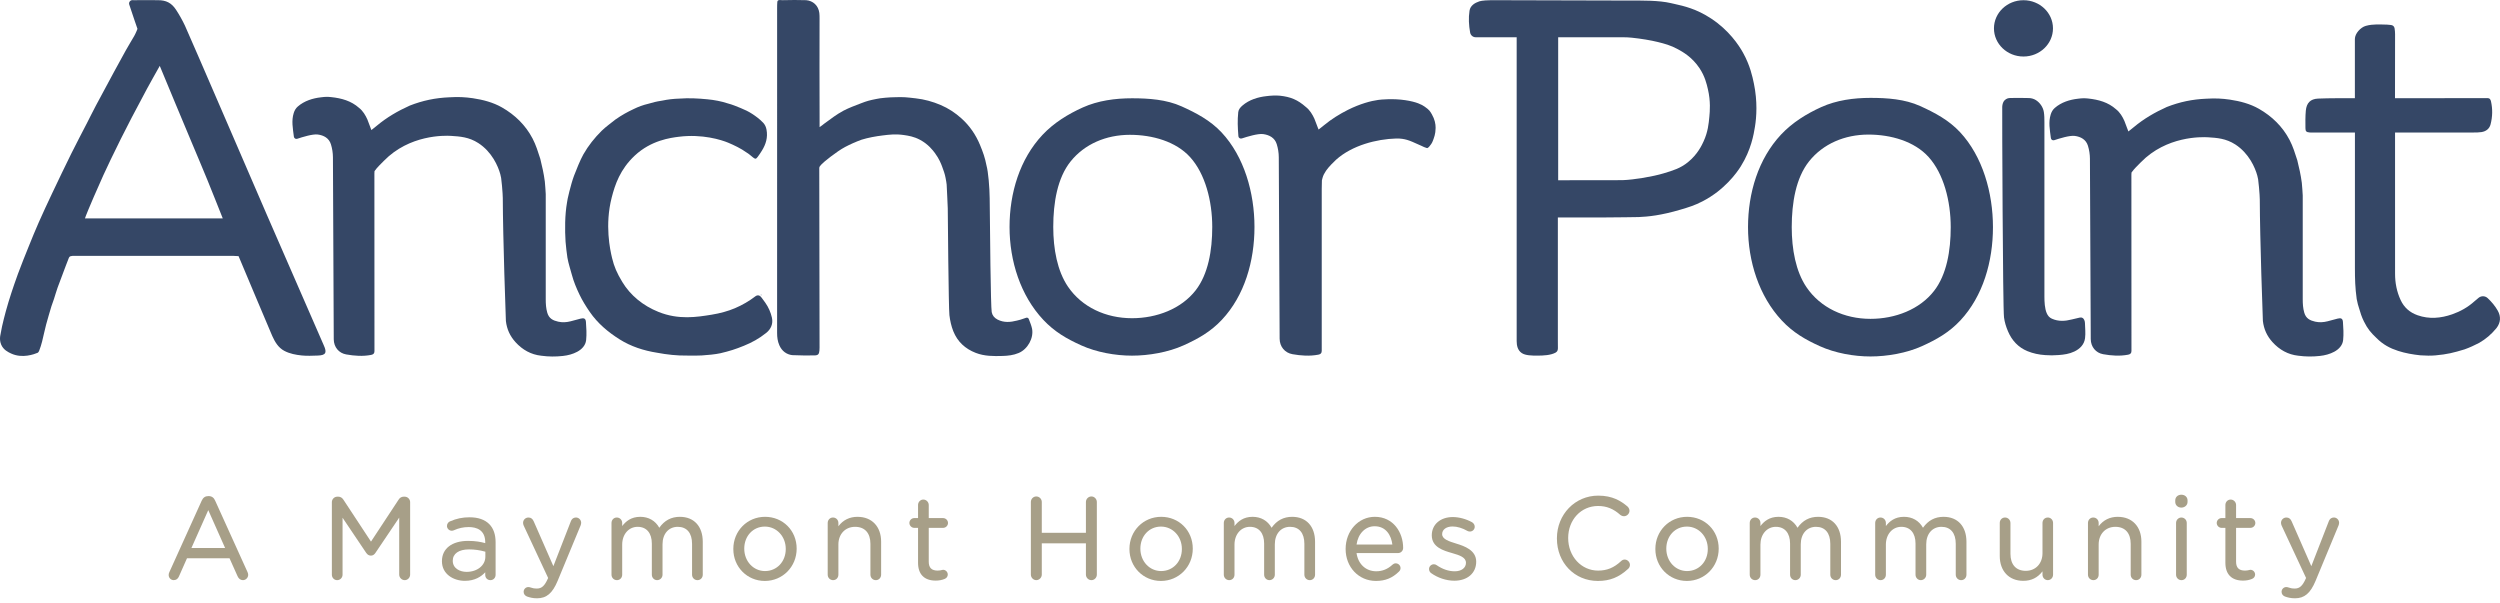
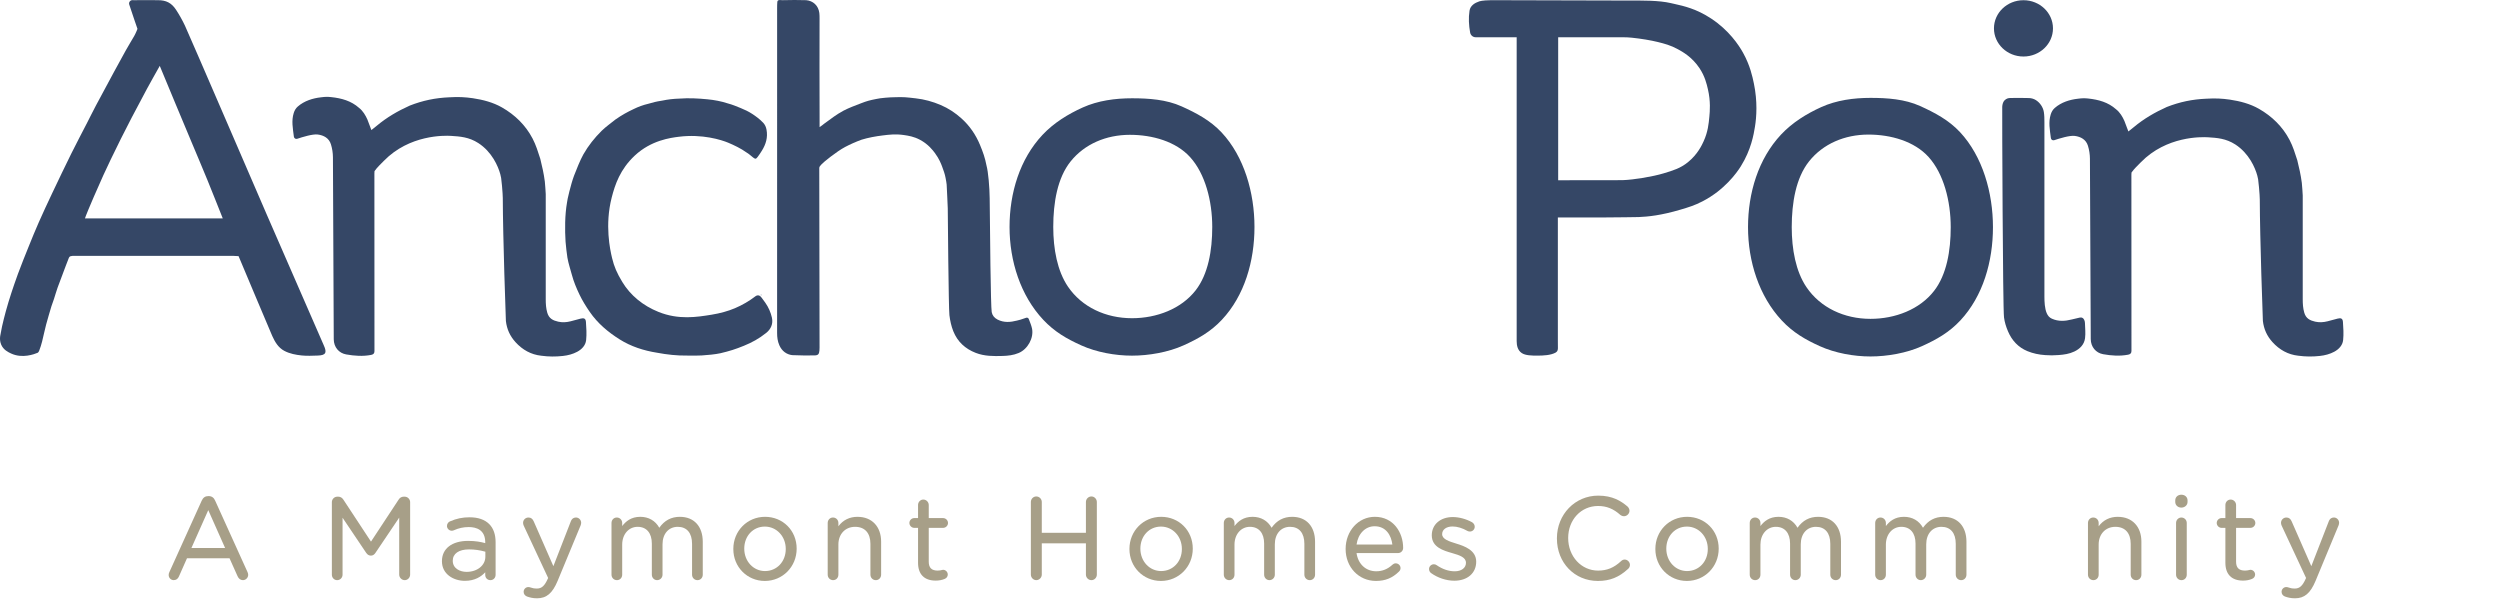
<svg xmlns="http://www.w3.org/2000/svg" width="278" height="67" viewBox="0 0 278 67" fill="none">
  <g clip-path="url(#clip0_6078_9861)">
    <path d="M225.009 6.285C226.822 6.285 228.291 4.883 228.291 3.154C228.291 1.426 226.822 0.024 225.009 0.024C223.197 0.024 221.728 1.426 221.728 3.154C221.728 4.883 223.197 6.285 225.009 6.285Z" fill="#354766" />
    <path d="M208 39.639C206.138 39.639 204.058 39.261 202.359 38.492C200.734 37.756 199.381 36.971 198.134 35.637C195.602 32.93 194.38 29.067 194.38 25.261C194.38 21.456 195.521 17.674 198.051 14.966C199.299 13.632 200.897 12.645 202.522 11.909C204.221 11.141 206.137 10.884 207.999 10.884C209.86 10.884 211.818 11.02 213.516 11.789C215.141 12.525 216.699 13.35 217.946 14.684C220.477 17.392 221.617 21.454 221.617 25.261C221.617 29.068 220.518 32.93 217.987 35.637C216.739 36.971 215.346 37.757 213.721 38.492C212.022 39.261 209.859 39.639 207.998 39.639H208ZM207.774 14.965C205.118 14.965 202.72 15.997 201.169 17.941C199.707 19.773 199.241 22.533 199.241 25.26C199.241 27.705 199.687 30.178 200.881 31.937C202.433 34.222 205.084 35.456 207.999 35.456C210.751 35.456 213.476 34.409 215.075 32.339C216.472 30.531 216.921 27.883 216.921 25.261C216.921 22.361 216.137 19.317 214.459 17.459C212.884 15.714 210.27 14.965 207.773 14.965H207.774Z" fill="#354766" />
    <path d="M125.88 39.548C124.019 39.548 121.939 39.173 120.24 38.408C118.614 37.676 117.262 36.894 116.015 35.566C113.483 32.872 112.261 29.028 112.261 25.239C112.261 21.451 113.402 17.687 115.932 14.992C117.179 13.664 118.777 12.682 120.403 11.95C122.102 11.185 124.018 10.929 125.879 10.929C127.741 10.929 129.699 11.065 131.397 11.83C133.022 12.562 134.579 13.384 135.827 14.712C138.358 17.406 139.498 21.451 139.498 25.239C139.498 29.028 138.399 32.872 135.867 35.566C134.62 36.894 133.227 37.676 131.601 38.408C129.903 39.173 127.74 39.548 125.878 39.548H125.88ZM125.656 14.991C123 14.991 120.602 16.018 119.051 17.953C117.589 19.776 117.122 22.524 117.122 25.238C117.122 27.672 117.569 30.133 118.763 31.883C120.315 34.157 122.966 35.385 125.88 35.385C128.633 35.385 131.358 34.342 132.957 32.283C134.354 30.483 134.802 27.847 134.802 25.238C134.802 22.352 134.019 19.322 132.341 17.473C130.766 15.737 128.152 14.992 125.655 14.992L125.656 14.991Z" fill="#354766" />
    <path d="M260.531 35.779C260.505 35.416 260.311 35.333 259.946 35.428C259.574 35.525 259.205 35.63 258.834 35.725C258.377 35.842 257.913 35.873 257.452 35.769C256.887 35.641 256.422 35.429 256.233 34.765C256.091 34.267 256.064 33.779 256.064 33.279C256.062 29.289 256.069 25.727 256.064 21.736C256.044 21.276 256.003 20.82 255.962 20.335C255.839 19.411 255.675 18.707 255.459 17.82C255.212 17.049 254.975 16.279 254.604 15.57C253.821 14.072 252.647 12.932 251.198 12.103C250.201 11.532 249.07 11.245 247.966 11.079C247.101 10.955 246.363 10.914 245.376 10.974C243.779 11.038 242.371 11.34 240.945 11.897C239.636 12.488 238.405 13.194 237.264 14.149C237.074 14.314 236.871 14.464 236.676 14.619C236.517 14.212 236.381 13.811 236.231 13.442C236.026 12.986 235.739 12.488 235.302 12.15C234.426 11.369 233.359 11.079 232.211 10.955C231.8 10.914 231.554 10.914 231.07 10.977C230.159 11.079 229.216 11.369 228.494 12.001C228.27 12.196 228.13 12.437 228.04 12.727C227.772 13.589 227.94 14.408 228.057 15.354C228.079 15.532 228.257 15.645 228.425 15.59C229.004 15.398 230.15 15.038 230.719 15.114C231.383 15.204 231.967 15.514 232.179 16.21C232.319 16.666 232.399 17.161 232.4 17.639C232.415 22.862 232.475 36.15 232.491 37.706C232.5 38.572 233.053 39.242 233.87 39.388C234.788 39.551 235.715 39.62 236.645 39.442C236.892 39.395 237.018 39.281 237.018 39.027C237.018 38.898 237.018 38.767 237.018 38.638C237.018 32.15 237.022 25.931 237.011 19.443C237.011 19.354 237.015 19.268 237.024 19.186C237.311 18.772 237.723 18.392 238.071 18.036C240.912 15.129 244.785 15.219 245.533 15.266C246.514 15.328 247.529 15.392 248.573 16.069C250.08 17.046 250.768 18.637 251.01 19.523C251.042 19.658 251.072 19.795 251.103 19.939C251.192 20.561 251.217 21.08 251.264 21.641C251.278 21.817 251.287 21.992 251.288 22.169C251.301 26.558 251.616 35.405 251.633 35.693C251.739 36.601 252.087 37.364 252.694 38.037C253.474 38.9 254.43 39.431 255.561 39.554C256.415 39.668 257.153 39.668 257.963 39.581C258.536 39.519 259.071 39.379 259.565 39.115C260.075 38.842 260.495 38.405 260.557 37.813C260.626 37.143 260.582 36.456 260.534 35.78L260.531 35.779Z" fill="#354766" />
    <path d="M222.648 12.044C222.639 11.808 222.67 11.567 222.768 11.361C222.904 11.077 223.194 10.899 223.506 10.897C224.285 10.894 224.931 10.873 225.641 10.904C225.902 10.916 226.159 10.989 226.382 11.127C226.838 11.41 227.192 11.916 227.277 12.463C227.334 12.829 227.339 13.205 227.339 13.577C227.343 20.047 227.343 26.517 227.339 32.986C227.339 33.54 227.369 34.301 227.596 34.825C227.722 35.116 227.89 35.311 228.167 35.437C228.893 35.765 229.631 35.718 230.377 35.526C230.671 35.45 230.968 35.385 231.264 35.316C231.509 35.26 231.689 35.373 231.777 35.597C231.819 35.702 231.845 35.807 231.847 35.916C231.863 36.481 231.929 37.055 231.857 37.61C231.764 38.316 231.288 38.794 230.663 39.09C230.109 39.353 229.522 39.44 228.895 39.483C228.288 39.525 228.02 39.525 227.44 39.488C226.734 39.443 226.071 39.303 225.448 39.046C224.438 38.63 223.716 37.861 223.284 36.831C223.076 36.336 222.918 35.846 222.847 35.3C222.712 34.436 222.63 12.241 222.648 12.045V12.044Z" fill="#354766" />
    <path d="M36.006 38.404C35.757 37.864 30.203 25.066 29.696 23.935C29.577 23.67 20.937 3.628 20.563 2.845C20.273 2.235 19.94 1.641 19.569 1.077C19.065 0.312 18.462 0.021 17.572 0.021C16.682 0.021 15.788 -0.002 14.918 0.021C14.885 0.021 14.816 0.018 14.733 0.016C14.477 0.011 14.292 0.262 14.372 0.508C14.663 1.411 15.287 3.211 15.287 3.211C15.287 3.211 15.102 3.696 14.927 4C14.666 4.45 14.225 5.179 13.972 5.634C13.544 6.402 13.122 7.175 12.703 7.949C12.021 9.209 11.34 10.47 10.667 11.735C10.326 12.377 10.007 13.031 9.675 13.677C9.094 14.81 8.494 15.934 7.93 17.075C7.208 18.533 6.507 20.003 5.809 21.473C5.299 22.548 4.796 23.628 4.314 24.717C3.923 25.599 3.561 26.495 3.199 27.39C2.79 28.404 2.379 29.419 2 30.445C1.921 30.657 1.352 32.229 0.94 33.597C0.512 35.016 0.241 36.23 0.228 36.296C0.207 36.398 0.051 37.177 0.021 37.376C0.021 37.376 0.021 37.385 0.02 37.388C0.019 37.398 0.016 37.413 0.015 37.418C0.015 37.422 0.015 37.427 0.015 37.431C-0.009 37.62 -0.023 37.95 0.129 38.316C0.379 38.915 0.925 39.166 1.237 39.311C2.494 39.896 3.835 39.378 4.19 39.228C4.19 39.228 4.281 39.178 4.338 39.037H4.336C4.343 39.023 4.352 39.011 4.357 38.998C4.484 38.668 4.593 38.328 4.68 37.984C4.838 37.36 4.962 36.725 5.127 36.102C5.309 35.418 5.518 34.741 5.717 34.063C5.74 33.986 5.939 33.444 6.002 33.246C6.139 32.819 6.263 32.387 6.412 31.964C6.581 31.482 6.77 31.006 6.95 30.529C7.184 29.911 7.409 29.289 7.656 28.677C7.694 28.582 7.735 28.532 7.841 28.492C7.941 28.455 8.156 28.449 8.268 28.449C14.155 28.449 20.041 28.449 25.928 28.452C26.133 28.452 26.337 28.472 26.529 28.483C26.817 29.154 29.99 36.733 30.276 37.363C30.579 38.033 30.947 38.662 31.621 39.018C32.224 39.335 32.892 39.459 33.555 39.528C34.142 39.589 34.742 39.557 35.334 39.538C36.222 39.51 36.384 39.227 36.007 38.406L36.006 38.404ZM9.445 24.289C9.489 24.109 10.132 22.562 10.405 21.947C10.763 21.135 11.115 20.321 11.48 19.512C11.751 18.914 12.032 18.32 12.317 17.729C12.688 16.96 13.062 16.194 13.443 15.431C13.832 14.653 14.226 13.877 14.629 13.107C15.197 12.021 15.769 10.937 16.352 9.859C16.794 9.041 17.257 8.235 17.765 7.325C18.387 8.821 18.964 10.215 19.544 11.607C20.133 13.018 20.724 14.429 21.315 15.84C21.9 17.236 22.495 18.629 23.068 20.03C23.639 21.425 24.188 22.828 24.772 24.288L9.445 24.289Z" fill="#354766" />
    <path d="M85.84 35.329C85.703 34.731 85.457 34.169 85.101 33.662C85.023 33.551 84.86 33.329 84.757 33.19C84.757 33.19 84.752 33.184 84.744 33.172C84.697 33.111 84.666 33.07 84.664 33.07H84.662C84.629 33.028 84.6 32.992 84.6 32.992C84.458 32.82 84.208 32.791 84.032 32.926C83.318 33.475 82.541 33.928 81.716 34.277C80.962 34.595 80.078 34.841 79.137 34.993C77.51 35.257 75.474 35.589 73.229 34.687C71.491 33.989 70.099 32.839 69.203 31.36C68.608 30.379 68.293 29.659 68.061 28.688C67.837 27.751 67.242 25.022 68.02 21.97C68.392 20.511 68.966 18.82 70.582 17.306C72.408 15.596 74.564 15.324 75.485 15.208C78.093 14.88 80.215 15.55 80.982 15.871C81.621 16.138 82.427 16.527 82.992 16.942C83.312 17.128 83.451 17.29 83.749 17.516C84.004 17.71 84.066 17.693 84.259 17.44C84.425 17.223 84.575 16.993 84.719 16.761C85.165 16.044 85.399 15.282 85.237 14.421C85.181 14.123 85.083 13.892 84.872 13.656C84.849 13.63 84.823 13.608 84.798 13.584C84.442 13.214 84.051 12.931 83.64 12.662C83.241 12.401 82.803 12.191 82.36 12.014C81.874 11.819 81.448 11.634 80.941 11.502C80.242 11.264 79.409 11.112 78.67 11.042C77.62 10.941 76.634 10.884 75.526 10.966C74.894 10.985 74.295 11.049 73.602 11.195C72.941 11.296 72.646 11.38 72.079 11.543C71.546 11.667 70.971 11.873 70.456 12.13C69.748 12.465 69.166 12.78 68.418 13.303C67.913 13.72 67.364 14.091 66.9 14.551C66.114 15.331 65.428 16.187 64.871 17.167C64.529 17.771 64.073 18.903 63.833 19.538C63.477 20.481 63.058 22.302 63.054 22.506C62.807 23.907 62.807 25.555 62.89 26.874C62.931 27.328 63.019 28.221 63.095 28.646C63.221 29.356 63.402 29.84 63.587 30.542C63.789 31.309 64.101 32.052 64.436 32.752C64.757 33.424 65.154 34.065 65.584 34.688C66.465 35.965 67.62 36.929 68.895 37.733C70.159 38.531 71.587 38.991 73.064 39.223C73.206 39.244 73.742 39.337 73.883 39.361C74.261 39.425 75.185 39.519 75.565 39.526C76.367 39.541 77.218 39.561 78.026 39.526C78.543 39.503 79.615 39.396 80.118 39.278C81.094 39.049 81.793 38.831 82.729 38.447C83.624 38.081 84.384 37.671 85.209 37.013C85.715 36.608 85.995 36.011 85.837 35.327L85.84 35.329Z" fill="#354766" />
    <path d="M84.634 32.842C84.656 32.842 84.674 32.824 84.674 32.801C84.674 32.779 84.656 32.76 84.634 32.76C84.611 32.76 84.593 32.779 84.593 32.801C84.593 32.824 84.611 32.842 84.634 32.842Z" fill="#354766" />
    <path d="M114.762 36.54C114.693 36.196 114.53 35.819 114.4 35.472C114.358 35.359 114.236 35.298 114.121 35.331C114.021 35.361 113.92 35.398 113.881 35.412C113.553 35.537 113.425 35.561 113.084 35.649C112.356 35.836 111.643 35.899 110.93 35.537C110.563 35.35 110.345 35.066 110.278 34.704C110.168 34.103 110.086 25.765 110.052 22.052C110.041 20.859 109.895 19.102 109.697 18.4C109.533 17.53 109.299 16.9 108.985 16.137C108.51 14.981 107.821 13.979 106.9 13.155C106.217 12.543 105.461 12.043 104.604 11.677C103.708 11.295 102.778 11.041 101.835 10.936C100.753 10.814 100.548 10.773 99.4 10.814C98.989 10.814 97.882 10.897 97.433 11.007C96.734 11.146 96.405 11.228 95.732 11.491C95.061 11.752 94.436 11.975 93.802 12.304C92.96 12.762 92.508 13.135 91.647 13.757C91.58 13.823 91.316 14.017 91.138 14.138C91.138 13.675 91.138 13.309 91.138 12.943C91.114 9.653 91.138 5.589 91.135 2.069C91.135 1.858 91.135 1.647 91.109 1.438C91.003 0.606 90.4 0.084 89.648 0.02C88.761 -0.014 87.957 0.002 87.016 0.02C86.769 0.02 86.463 -0.072 86.438 0.218C86.418 0.443 86.416 0.651 86.416 0.877C86.415 11.345 86.414 35.542 86.414 37.028C86.414 37.498 86.466 37.943 86.664 38.395C86.952 39.051 87.468 39.413 88.088 39.491C88.982 39.519 89.752 39.546 90.585 39.523C90.985 39.511 91.084 39.375 91.121 38.975C91.14 38.767 91.134 38.555 91.134 38.344C91.132 31.873 91.112 25.409 91.103 18.938C91.103 18.84 91.103 18.751 91.103 18.676C91.103 18.515 91.231 18.431 91.362 18.266C91.51 18.079 93.026 16.845 93.98 16.342C94.549 16.042 95.176 15.764 95.808 15.534C96.55 15.304 97.382 15.156 98.143 15.062C98.894 14.969 99.604 14.881 100.536 15.02C101.02 15.092 101.622 15.182 102.308 15.548C103.227 16.038 103.738 16.72 103.956 17.011C104.437 17.653 104.657 18.238 104.762 18.519C104.906 18.901 105.074 19.364 105.145 19.767C105.204 20.065 105.253 20.349 105.268 20.519C105.271 20.729 105.391 22.835 105.391 23.166C105.391 23.581 105.485 34.311 105.575 35.048C105.649 35.652 105.781 36.268 106.006 36.83C106.472 37.995 107.329 38.786 108.502 39.24C109.474 39.617 110.48 39.612 111.489 39.582C112.096 39.564 112.687 39.5 113.272 39.255C114.287 38.831 114.97 37.587 114.763 36.537L114.762 36.54Z" fill="#354766" />
-     <path d="M159.236 12.735C159.014 12.354 158.96 12.239 158.423 11.859C158.109 11.636 157.517 11.324 156.245 11.137C154.889 10.938 153.591 11.066 153.251 11.112C152.452 11.22 151.25 11.538 149.895 12.213C148.959 12.686 148.064 13.237 147.231 13.926C147.034 14.095 146.824 14.246 146.622 14.405C146.457 13.989 146.316 13.581 146.162 13.205C145.949 12.741 145.653 12.233 145.201 11.888C144.295 11.091 143.51 10.769 142.323 10.642C141.899 10.6 141.327 10.625 140.826 10.691C139.885 10.795 138.909 11.091 138.162 11.734C137.93 11.934 137.725 12.165 137.692 12.475C137.596 13.42 137.633 14.144 137.71 15.155C137.725 15.337 137.916 15.453 138.091 15.395C138.689 15.2 139.874 14.833 140.462 14.911C141.148 15.002 141.753 15.319 141.973 16.028C142.117 16.494 142.2 16.998 142.201 17.486C142.216 22.815 142.279 36.082 142.295 37.669C142.304 38.554 142.876 39.236 143.721 39.386C144.669 39.554 145.628 39.623 146.59 39.441C146.846 39.394 146.976 39.277 146.977 39.019C146.977 38.886 146.977 38.754 146.977 38.622C146.977 32.556 146.985 27.063 146.977 20.997C146.977 20.871 146.996 20.057 146.996 20.057C146.996 20.057 147.093 19.612 147.208 19.401C147.349 19.14 147.495 18.93 147.495 18.93C147.751 18.561 148.32 17.988 148.58 17.754C150.365 16.159 153.078 15.463 155.259 15.402C155.482 15.395 155.706 15.407 155.927 15.439C156.279 15.489 156.617 15.58 157.057 15.771C158.014 16.185 158.346 16.349 158.346 16.349C158.607 16.467 158.718 16.467 158.718 16.467C158.718 16.467 158.829 16.429 158.955 16.273C159.074 16.127 159.241 15.93 159.346 15.63C159.458 15.31 159.634 14.934 159.641 14.221C159.646 13.78 159.531 13.246 159.235 12.737L159.236 12.735Z" fill="#354766" />
    <path d="M195.025 9.256C194.872 8.522 194.617 7.293 193.828 5.869C193.348 5.002 192.248 3.354 190.275 2.058C188.634 0.98 187.269 0.676 186.174 0.431C186.042 0.402 185.913 0.373 185.788 0.344C184.483 0.04 182.701 0.049 180.468 0.059C180.468 0.059 166.894 0.02 165.828 0.02C165.525 0.02 164.792 0.053 164.505 0.149C164.005 0.315 163.499 0.616 163.41 1.195C163.286 1.999 163.335 2.812 163.478 3.617C163.531 3.918 163.786 4.141 164.088 4.142C165.388 4.152 166.69 4.144 167.989 4.142C168.307 4.142 168.654 4.142 168.654 4.142V4.814C168.654 10.167 168.657 33.341 168.654 37.591C168.654 37.653 168.654 37.74 168.654 37.815C168.654 37.825 168.654 37.916 168.654 37.927C168.654 38.424 168.76 38.95 169.221 39.261C169.63 39.537 170.348 39.545 170.945 39.545C171.645 39.545 172.462 39.504 172.996 39.202C173.159 39.089 173.224 39.001 173.239 38.744C173.234 38.488 173.242 38.173 173.234 37.928C173.234 33.779 173.234 29.08 173.234 24.93C173.234 24.784 173.234 24.594 173.234 24.445V24.183C173.234 24.183 173.419 24.183 173.495 24.186C173.623 24.191 173.734 24.183 173.862 24.183C175.29 24.185 176.726 24.183 178.146 24.183C179.566 24.183 182.233 24.137 182.233 24.137C183.247 24.094 184.692 23.961 186.897 23.305C187.723 23.06 188.435 22.848 189.326 22.386C191.755 21.128 193.111 19.243 193.58 18.492C194.734 16.647 195.014 14.927 195.15 14.101C195.327 13.014 195.45 11.291 195.027 9.256H195.025ZM173.825 20.042C173.745 20.042 173.665 20.039 173.584 20.042C173.463 20.046 173.269 20.042 173.269 20.042C173.269 20.042 173.273 19.802 173.269 19.706C173.266 19.593 173.269 19.484 173.269 19.371C173.268 14.491 173.268 9.623 173.269 4.742C173.269 4.568 173.269 4.37 173.269 4.145C173.491 4.145 173.644 4.145 173.786 4.145C176.016 4.144 178.239 4.145 180.466 4.143C180.797 4.143 181.128 4.159 181.457 4.192C182.465 4.295 183.608 4.486 184.343 4.67C185.074 4.853 185.764 5.026 186.587 5.478C187.093 5.755 188.146 6.332 188.97 7.56C189.584 8.475 189.779 9.316 189.921 9.93C190.236 11.284 190.135 12.378 190.081 12.966C190.008 13.759 189.924 14.659 189.444 15.711C189.264 16.107 188.784 17.157 187.703 18.033C186.866 18.712 186.079 18.949 184.99 19.277C183.789 19.639 181.711 19.991 180.42 20.034C178.212 20.034 176.033 20.044 173.825 20.043V20.042Z" fill="#354766" />
    <path d="M23.929 55.681C23.792 55.344 23.544 55.166 23.209 55.166H23.159C22.822 55.166 22.582 55.334 22.428 55.677L18.83 63.627C18.78 63.729 18.756 63.831 18.756 63.943C18.756 64.256 19.008 64.511 19.318 64.511C19.584 64.511 19.79 64.364 19.897 64.102L20.794 62.078H25.522L26.418 64.076C26.538 64.353 26.754 64.512 27.01 64.512C27.334 64.512 27.598 64.245 27.598 63.918C27.598 63.832 27.575 63.732 27.525 63.617L23.929 55.681ZM25.034 60.941H21.284L23.159 56.727L25.034 60.941Z" fill="#A79F88" />
    <path d="M45.004 55.23H44.891C44.659 55.23 44.455 55.347 44.333 55.548L41.254 60.228L38.176 55.548C38.039 55.341 37.846 55.23 37.618 55.23H37.504C37.178 55.23 36.903 55.508 36.903 55.838V63.905C36.903 64.245 37.162 64.513 37.491 64.513C37.82 64.513 38.092 64.246 38.092 63.905V57.572L40.723 61.482C40.861 61.683 41.035 61.785 41.242 61.785C41.449 61.785 41.606 61.689 41.748 61.482L44.392 57.559V63.893C44.392 64.229 44.672 64.513 45.005 64.513C45.338 64.513 45.607 64.229 45.607 63.893V55.838C45.607 55.509 45.332 55.23 45.005 55.23H45.004Z" fill="#A79F88" />
    <path d="M52.216 57.522C51.431 57.522 50.757 57.663 50.035 57.978C49.874 58.043 49.702 58.23 49.702 58.488C49.702 58.776 49.948 59.018 50.239 59.018C50.306 59.018 50.383 59.002 50.461 58.97C50.999 58.727 51.54 58.609 52.115 58.609C52.956 58.609 53.959 58.903 53.959 60.306V60.395C53.469 60.262 52.889 60.147 52.051 60.147C50.258 60.147 49.144 61.008 49.144 62.394V62.419C49.144 63.844 50.428 64.589 51.696 64.589C52.805 64.589 53.521 64.113 53.959 63.637V63.943C53.959 64.267 54.207 64.512 54.535 64.512C54.863 64.512 55.111 64.256 55.111 63.918V60.294C55.111 59.432 54.874 58.755 54.408 58.284C53.908 57.779 53.17 57.523 52.216 57.523V57.522ZM53.972 61.348V61.907C53.972 62.867 53.075 63.592 51.886 63.592C51.144 63.592 50.346 63.213 50.346 62.355C50.346 61.565 51.021 61.093 52.153 61.093C52.765 61.093 53.361 61.176 53.972 61.349V61.348Z" fill="#A79F88" />
    <path d="M64.038 57.548C63.853 57.548 63.605 57.625 63.47 57.988L61.536 62.959L59.36 57.998C59.236 57.695 59.042 57.547 58.767 57.547C58.43 57.547 58.166 57.809 58.166 58.141C58.166 58.237 58.189 58.339 58.239 58.456L60.954 64.273L60.925 64.333C60.567 65.144 60.237 65.446 59.704 65.446C59.38 65.446 59.199 65.395 59.027 65.336C58.948 65.31 58.859 65.28 58.754 65.28C58.464 65.28 58.229 65.517 58.229 65.81C58.229 66.046 58.36 66.231 58.599 66.332L58.606 66.334C58.9 66.436 59.237 66.531 59.717 66.531C60.772 66.531 61.436 65.971 62.008 64.595L64.57 58.415C64.596 58.336 64.626 58.232 64.626 58.138C64.626 57.811 64.363 57.544 64.038 57.544V57.548Z" fill="#A79F88" />
    <path d="M75.608 57.47C74.644 57.47 73.892 57.869 73.314 58.687C72.874 57.901 72.129 57.47 71.198 57.47C70.184 57.47 69.589 57.973 69.188 58.497V58.154C69.188 57.814 68.924 57.547 68.587 57.547C68.249 57.547 67.999 57.819 67.999 58.154V63.904C67.999 64.244 68.262 64.512 68.6 64.512C68.938 64.512 69.188 64.251 69.188 63.904V60.562C69.188 59.415 69.911 58.583 70.906 58.583C71.9 58.583 72.484 59.28 72.484 60.447V63.904C72.484 64.244 72.742 64.512 73.072 64.512C73.402 64.512 73.673 64.245 73.673 63.904V60.524C73.673 59.363 74.353 58.583 75.366 58.583C76.379 58.583 76.957 59.272 76.957 60.473V63.905C76.957 64.245 77.221 64.513 77.559 64.513C77.897 64.513 78.147 64.246 78.147 63.905V60.243C78.147 58.533 77.174 57.471 75.607 57.471L75.608 57.47Z" fill="#A79F88" />
    <path d="M85.074 57.47C83.096 57.47 81.546 59.036 81.546 61.036V61.061C81.546 63.046 83.084 64.601 85.049 64.601C87.013 64.601 88.589 63.035 88.589 61.01C88.589 58.984 87.045 57.47 85.074 57.47ZM85.074 63.502C83.777 63.502 82.761 62.419 82.761 61.01C82.761 59.601 83.744 58.556 85.049 58.556C86.355 58.556 87.376 59.645 87.376 61.035V61.06C87.376 62.451 86.387 63.501 85.075 63.501L85.074 63.502Z" fill="#A79F88" />
    <path d="M95.365 57.47C94.47 57.47 93.753 57.823 93.229 58.521V58.154C93.229 57.814 92.965 57.547 92.628 57.547C92.29 57.547 92.04 57.819 92.04 58.154V63.904C92.04 64.244 92.303 64.512 92.641 64.512C92.978 64.512 93.229 64.251 93.229 63.904V60.55C93.229 59.392 93.992 58.583 95.086 58.583C96.18 58.583 96.791 59.289 96.791 60.473V63.905C96.791 64.245 97.055 64.513 97.393 64.513C97.73 64.513 97.981 64.246 97.981 63.905V60.23C97.981 58.555 96.953 57.472 95.365 57.472V57.47Z" fill="#A79F88" />
    <path d="M104.868 58.698C105.171 58.698 105.418 58.455 105.418 58.155C105.418 57.855 105.166 57.611 104.868 57.611H103.277V56.157C103.277 55.828 103.001 55.55 102.675 55.55C102.349 55.55 102.087 55.816 102.087 56.157V57.611H101.661C101.37 57.611 101.124 57.86 101.124 58.155C101.124 58.449 101.375 58.698 101.661 58.698H102.087V62.585C102.087 63.861 102.782 64.563 104.044 64.563C104.419 64.563 104.738 64.503 105.045 64.376C105.26 64.292 105.392 64.106 105.392 63.891C105.392 63.598 105.157 63.361 104.868 63.361C104.83 63.361 104.79 63.371 104.734 63.386C104.638 63.411 104.491 63.45 104.272 63.45C103.593 63.45 103.277 63.135 103.277 62.457V58.698H104.868Z" fill="#A79F88" />
    <path d="M121.367 55.205C121.029 55.205 120.754 55.483 120.754 55.825V59.251H115.847V55.825C115.847 55.483 115.572 55.205 115.234 55.205C114.895 55.205 114.632 55.488 114.632 55.825V63.892C114.632 64.228 114.907 64.512 115.234 64.512C115.56 64.512 115.847 64.234 115.847 63.892V60.415H120.754V63.892C120.754 64.234 121.029 64.512 121.367 64.512C121.706 64.512 121.969 64.228 121.969 63.892V55.825C121.969 55.488 121.693 55.205 121.367 55.205Z" fill="#A79F88" />
    <path d="M129.122 57.47C127.144 57.47 125.594 59.036 125.594 61.036V61.061C125.594 63.046 127.133 64.601 129.097 64.601C131.061 64.601 132.637 63.035 132.637 61.01C132.637 58.984 131.093 57.47 129.122 57.47ZM129.122 63.502C127.825 63.502 126.809 62.419 126.809 61.01C126.809 59.601 127.793 58.556 129.098 58.556C130.403 58.556 131.424 59.645 131.424 61.035V61.06C131.424 62.451 130.435 63.501 129.123 63.501L129.122 63.502Z" fill="#A79F88" />
    <path d="M143.695 57.47C142.732 57.47 141.98 57.869 141.401 58.687C140.961 57.901 140.216 57.47 139.286 57.47C138.272 57.47 137.677 57.973 137.276 58.497V58.154C137.276 57.814 137.013 57.547 136.675 57.547C136.337 57.547 136.087 57.819 136.087 58.154V63.904C136.087 64.244 136.351 64.512 136.688 64.512C137.026 64.512 137.276 64.251 137.276 63.904V60.562C137.276 59.415 137.999 58.583 138.994 58.583C139.989 58.583 140.572 59.28 140.572 60.447V63.904C140.572 64.244 140.83 64.512 141.16 64.512C141.49 64.512 141.761 64.245 141.761 63.904V60.524C141.761 59.363 142.441 58.583 143.454 58.583C144.467 58.583 145.046 59.272 145.046 60.473V63.905C145.046 64.245 145.31 64.513 145.647 64.513C145.985 64.513 146.235 64.246 146.235 63.905V60.243C146.235 58.533 145.262 57.471 143.695 57.471V57.47Z" fill="#A79F88" />
    <path d="M152.883 57.47C151.061 57.47 149.633 59.031 149.633 61.048C149.633 63.066 151.084 64.6 153.01 64.6C154.036 64.6 154.82 64.283 155.551 63.574C155.672 63.467 155.739 63.324 155.739 63.173C155.739 62.88 155.498 62.643 155.202 62.643C155.039 62.643 154.926 62.723 154.851 62.787C154.316 63.284 153.722 63.526 153.034 63.526C151.88 63.526 151.014 62.718 150.848 61.501H155.467C155.777 61.501 156.03 61.246 156.03 60.933C156.03 59.213 154.948 57.47 152.882 57.47H152.883ZM152.858 58.519C154.137 58.519 154.711 59.55 154.831 60.556H150.849C151.012 59.351 151.825 58.519 152.858 58.519Z" fill="#A79F88" />
    <path d="M161.949 60.451C161.135 60.2 160.366 59.964 160.366 59.397C160.366 58.887 160.832 58.545 161.525 58.545C162.042 58.545 162.615 58.717 163.188 59.045C163.235 59.068 163.329 59.107 163.452 59.107C163.749 59.107 163.99 58.87 163.99 58.577C163.99 58.374 163.88 58.186 163.693 58.072C163.021 57.706 162.241 57.496 161.551 57.496C160.175 57.496 159.214 58.319 159.214 59.525C159.214 60.854 160.512 61.226 161.459 61.498C162.341 61.748 163.015 61.983 163.015 62.585C163.015 63.149 162.514 63.528 161.766 63.528C161.09 63.528 160.411 63.297 159.755 62.847C159.674 62.782 159.565 62.746 159.447 62.746C159.151 62.746 158.91 62.984 158.91 63.276C158.91 63.487 159.024 63.645 159.132 63.723C159.871 64.257 160.837 64.576 161.715 64.576C163.174 64.576 164.154 63.735 164.154 62.458C164.154 61.18 162.842 60.722 161.948 60.452L161.949 60.451Z" fill="#A79F88" />
    <path d="M180.661 62.221C180.52 62.221 180.377 62.285 180.272 62.391C179.471 63.134 178.703 63.451 177.708 63.451C175.843 63.451 174.381 61.872 174.381 59.833C174.381 57.793 175.812 56.266 177.708 56.266C178.653 56.266 179.417 56.573 180.196 57.272C180.246 57.306 180.394 57.405 180.585 57.405C180.912 57.405 181.199 57.121 181.199 56.797C181.199 56.554 181.049 56.385 180.958 56.305C180.257 55.716 179.324 55.114 177.722 55.114C175.147 55.114 173.129 57.198 173.129 59.858V59.884C173.129 62.573 175.087 64.601 177.684 64.601C179.02 64.601 180.027 64.198 181.048 63.256C181.174 63.146 181.25 62.982 181.25 62.816C181.25 62.499 180.975 62.221 180.662 62.221H180.661Z" fill="#A79F88" />
    <path d="M187.605 57.47C185.627 57.47 184.077 59.036 184.077 61.036V61.061C184.077 63.046 185.616 64.601 187.58 64.601C189.544 64.601 191.12 63.035 191.12 61.01C191.12 58.984 189.576 57.47 187.605 57.47ZM187.605 63.502C186.308 63.502 185.292 62.419 185.292 61.01C185.292 59.601 186.276 58.556 187.581 58.556C188.886 58.556 189.907 59.645 189.907 61.035V61.06C189.907 62.451 188.918 63.501 187.606 63.501L187.605 63.502Z" fill="#A79F88" />
    <path d="M202.179 57.47C201.215 57.47 200.463 57.869 199.884 58.687C199.444 57.901 198.7 57.47 197.769 57.47C196.756 57.47 196.161 57.973 195.76 58.497V58.154C195.76 57.814 195.496 57.547 195.158 57.547C194.821 57.547 194.57 57.819 194.57 58.154V63.904C194.57 64.244 194.834 64.512 195.172 64.512C195.509 64.512 195.76 64.251 195.76 63.904V60.562C195.76 59.415 196.482 58.583 197.477 58.583C198.472 58.583 199.056 59.28 199.056 60.447V63.904C199.056 64.244 199.313 64.512 199.644 64.512C199.974 64.512 200.245 64.245 200.245 63.904V60.524C200.245 59.363 200.925 58.583 201.938 58.583C202.951 58.583 203.529 59.272 203.529 60.473V63.905C203.529 64.245 203.793 64.513 204.131 64.513C204.468 64.513 204.719 64.246 204.719 63.905V60.243C204.719 58.533 203.746 57.471 202.179 57.471V57.47Z" fill="#A79F88" />
    <path d="M216.13 57.47C215.167 57.47 214.415 57.869 213.836 58.687C213.396 57.901 212.651 57.47 211.72 57.47C210.706 57.47 210.112 57.973 209.71 58.497V58.154C209.71 57.814 209.447 57.547 209.109 57.547C208.771 57.547 208.521 57.819 208.521 58.154V63.904C208.521 64.244 208.785 64.512 209.122 64.512C209.46 64.512 209.71 64.251 209.71 63.904V60.562C209.71 59.415 210.433 58.583 211.428 58.583C212.423 58.583 213.006 59.28 213.006 60.447V63.904C213.006 64.244 213.264 64.512 213.594 64.512C213.924 64.512 214.196 64.245 214.196 63.904V60.524C214.196 59.363 214.876 58.583 215.888 58.583C216.901 58.583 217.48 59.272 217.48 60.473V63.905C217.48 64.245 217.744 64.513 218.081 64.513C218.419 64.513 218.669 64.246 218.669 63.905V60.243C218.669 58.533 217.696 57.471 216.129 57.471L216.13 57.47Z" fill="#A79F88" />
-     <path d="M227.713 57.548C227.377 57.548 227.125 57.809 227.125 58.156V61.51C227.125 62.668 226.361 63.477 225.268 63.477C224.174 63.477 223.562 62.77 223.562 61.587V58.154C223.562 57.819 223.293 57.547 222.961 57.547C222.629 57.547 222.373 57.808 222.373 58.154V61.829C222.373 63.504 223.4 64.588 224.989 64.588C225.885 64.588 226.587 64.242 227.125 63.532V63.903C227.125 64.243 227.384 64.511 227.713 64.511C228.042 64.511 228.301 64.244 228.301 63.903V58.154C228.301 57.813 228.043 57.546 227.713 57.546V57.548Z" fill="#A79F88" />
    <path d="M235.507 57.47C234.613 57.47 233.895 57.823 233.371 58.521V58.154C233.371 57.814 233.107 57.547 232.77 57.547C232.432 57.547 232.182 57.819 232.182 58.154V63.904C232.182 64.244 232.445 64.512 232.783 64.512C233.121 64.512 233.371 64.251 233.371 63.904V60.55C233.371 59.392 234.134 58.583 235.228 58.583C236.322 58.583 236.933 59.289 236.933 60.473V63.905C236.933 64.245 237.197 64.513 237.535 64.513C237.872 64.513 238.123 64.246 238.123 63.905V60.23C238.123 58.555 237.096 57.472 235.507 57.472V57.47Z" fill="#A79F88" />
    <path d="M242.565 55.012C242.174 55.012 241.888 55.278 241.888 55.645V55.812C241.888 56.174 242.179 56.445 242.565 56.445C242.951 56.445 243.255 56.173 243.255 55.812V55.645C243.255 55.278 242.965 55.012 242.565 55.012Z" fill="#A79F88" />
    <path d="M242.566 57.548C242.241 57.548 241.978 57.82 241.978 58.156V63.905C241.978 64.245 242.241 64.513 242.579 64.513C242.916 64.513 243.167 64.252 243.167 63.905V58.156C243.167 57.815 242.903 57.548 242.566 57.548Z" fill="#A79F88" />
    <path d="M250.244 58.698C250.547 58.698 250.794 58.455 250.794 58.155C250.794 57.855 250.542 57.611 250.244 57.611H248.652V56.157C248.652 55.828 248.377 55.55 248.051 55.55C247.725 55.55 247.463 55.816 247.463 56.157V57.611H247.037C246.746 57.611 246.5 57.86 246.5 58.155C246.5 58.449 246.751 58.698 247.037 58.698H247.463V62.585C247.463 63.861 248.158 64.563 249.42 64.563C249.795 64.563 250.114 64.503 250.421 64.376C250.636 64.292 250.768 64.106 250.768 63.891C250.768 63.598 250.533 63.361 250.244 63.361C250.206 63.361 250.166 63.371 250.11 63.386C250.013 63.411 249.866 63.45 249.648 63.45C248.969 63.45 248.652 63.135 248.652 62.457V58.698H250.244Z" fill="#A79F88" />
    <path d="M259.521 57.548C259.336 57.548 259.087 57.625 258.953 57.988L257.019 62.959L254.842 57.998C254.719 57.695 254.524 57.547 254.249 57.547C253.913 57.547 253.648 57.809 253.648 58.141C253.648 58.237 253.672 58.339 253.722 58.456L256.436 64.273L256.407 64.333C256.049 65.144 255.719 65.446 255.186 65.446C254.863 65.446 254.682 65.395 254.509 65.336C254.43 65.31 254.341 65.28 254.236 65.28C253.947 65.28 253.711 65.517 253.711 65.81C253.711 66.046 253.842 66.231 254.081 66.332L254.088 66.334C254.382 66.436 254.72 66.531 255.2 66.531C256.254 66.531 256.918 65.971 257.49 64.595L260.053 58.415C260.078 58.336 260.109 58.232 260.109 58.138C260.109 57.811 259.845 57.544 259.521 57.544V57.548Z" fill="#A79F88" />
-     <path d="M266.324 10.919C269.553 10.919 272.736 10.923 275.902 10.914C276.157 10.914 276.412 10.916 276.671 10.916C276.849 10.916 276.953 11.073 276.996 11.262C277.19 12.122 277.172 12.982 276.952 13.826C276.824 14.325 276.442 14.608 275.947 14.687C275.649 14.735 275.341 14.734 275.038 14.735C272.317 14.738 269.598 14.737 266.878 14.737C266.705 14.737 266.531 14.737 266.329 14.737C266.329 15.008 266.329 15.245 266.329 15.482C266.332 16.671 266.341 26.64 266.332 30.434C266.329 31.461 266.521 32.438 266.95 33.365C267.337 34.199 267.973 34.75 268.828 35.053C270.127 35.513 271.427 35.388 272.682 34.951C273.583 34.637 274.432 34.164 275.159 33.504C275.31 33.367 275.468 33.237 275.628 33.111C275.927 32.874 276.35 32.89 276.628 33.152C277.067 33.564 277.446 34.011 277.742 34.532C278.128 35.212 278.076 35.868 277.607 36.487C277.014 37.197 276.453 37.68 275.672 38.135C275.148 38.406 274.617 38.651 274.055 38.851C272.831 39.223 272.127 39.401 270.835 39.517C270.256 39.572 269.788 39.545 269.144 39.511C268.304 39.422 267.48 39.28 266.67 39.019C265.786 38.733 264.988 38.324 264.252 37.574C263.652 37.009 263.265 36.559 262.866 35.738C262.609 35.227 262.479 34.789 262.305 34.2C262.206 33.851 262.19 33.89 262.065 33.252C261.89 31.959 261.87 31.105 261.867 29.776C261.859 27.121 261.867 17.511 261.868 15.36C261.868 15.246 261.868 15.133 261.868 15.02V14.737H261.591C261.591 14.737 261.334 14.737 261.206 14.737C259.796 14.737 258.387 14.737 256.976 14.737C256.928 14.737 256.88 14.735 256.831 14.731C256.476 14.7 256.367 14.612 256.365 14.258C256.359 13.608 256.348 12.953 256.407 12.308C256.488 11.441 256.919 11.003 257.766 10.963C258.9 10.909 261.171 10.92 261.171 10.92H261.864C261.864 10.92 261.861 10.416 261.862 10.208C261.867 8.872 261.862 7.535 261.862 6.183V4.342C261.862 3.725 262.498 3.038 263.081 2.876C263.893 2.651 264.668 2.726 265.469 2.74C265.612 2.743 265.756 2.761 265.897 2.782C266.112 2.815 266.246 2.95 266.28 3.164C266.312 3.372 266.332 3.585 266.332 3.794C266.33 6.075 266.324 10.835 266.324 10.918V10.919Z" fill="#354766" />
    <path d="M65.153 35.781C65.127 35.418 64.933 35.335 64.568 35.43C64.196 35.527 63.827 35.632 63.456 35.727C62.999 35.844 62.535 35.875 62.075 35.77C61.509 35.643 61.044 35.431 60.855 34.767C60.713 34.269 60.686 33.781 60.686 33.281C60.684 29.291 60.691 25.571 60.686 21.58C60.666 21.12 60.625 20.664 60.584 20.179C60.461 19.255 60.297 18.55 60.081 17.664C59.834 16.893 59.597 16.123 59.226 15.413C58.443 13.915 57.269 12.776 55.82 11.947C54.823 11.376 53.692 11.089 52.588 10.923C51.723 10.799 50.985 10.757 49.998 10.818C48.401 10.882 46.993 11.184 45.567 11.741C44.258 12.332 43.027 13.037 41.886 13.993C41.696 14.158 41.493 14.307 41.298 14.463C41.139 14.055 41.003 13.655 40.853 13.286C40.648 12.829 40.361 12.332 39.924 11.994C39.048 11.213 37.981 10.922 36.833 10.799C36.422 10.757 36.176 10.757 35.692 10.821C34.781 10.923 33.839 11.213 33.116 11.844C32.892 12.04 32.752 12.28 32.662 12.571C32.394 13.432 32.562 14.252 32.679 15.198C32.701 15.376 32.879 15.489 33.047 15.434C33.626 15.242 34.772 14.882 35.341 14.958C36.005 15.047 36.589 15.358 36.801 16.054C36.941 16.51 37.021 17.004 37.022 17.483C37.037 22.706 37.097 36.174 37.113 37.73C37.122 38.596 37.675 39.266 38.492 39.411C39.41 39.575 40.337 39.644 41.267 39.466C41.514 39.419 41.64 39.305 41.64 39.051C41.64 38.922 41.64 38.791 41.64 38.662C41.64 32.173 41.644 25.775 41.633 19.286C41.633 19.197 41.637 19.112 41.646 19.03C41.933 18.616 42.345 18.236 42.693 17.88C45.534 14.973 49.407 15.063 50.156 15.11C51.136 15.172 52.151 15.236 53.195 15.913C54.702 16.889 55.39 18.48 55.632 19.367C55.664 19.502 55.694 19.639 55.725 19.783C55.814 20.405 55.84 20.923 55.886 21.485C55.9 21.66 55.909 21.836 55.91 22.012C55.923 26.402 56.238 35.406 56.255 35.695C56.361 36.603 56.709 37.366 57.316 38.039C58.096 38.902 59.052 39.433 60.183 39.556C61.037 39.67 61.775 39.67 62.585 39.583C63.158 39.521 63.694 39.381 64.187 39.117C64.697 38.844 65.117 38.407 65.179 37.815C65.248 37.145 65.204 36.458 65.156 35.782L65.153 35.781Z" fill="#354766" />
  </g>
  <defs>
    <clipPath id="clip0_6078_9861">
      <rect width="278" height="67" fill="white" />
    </clipPath>
  </defs>
</svg>